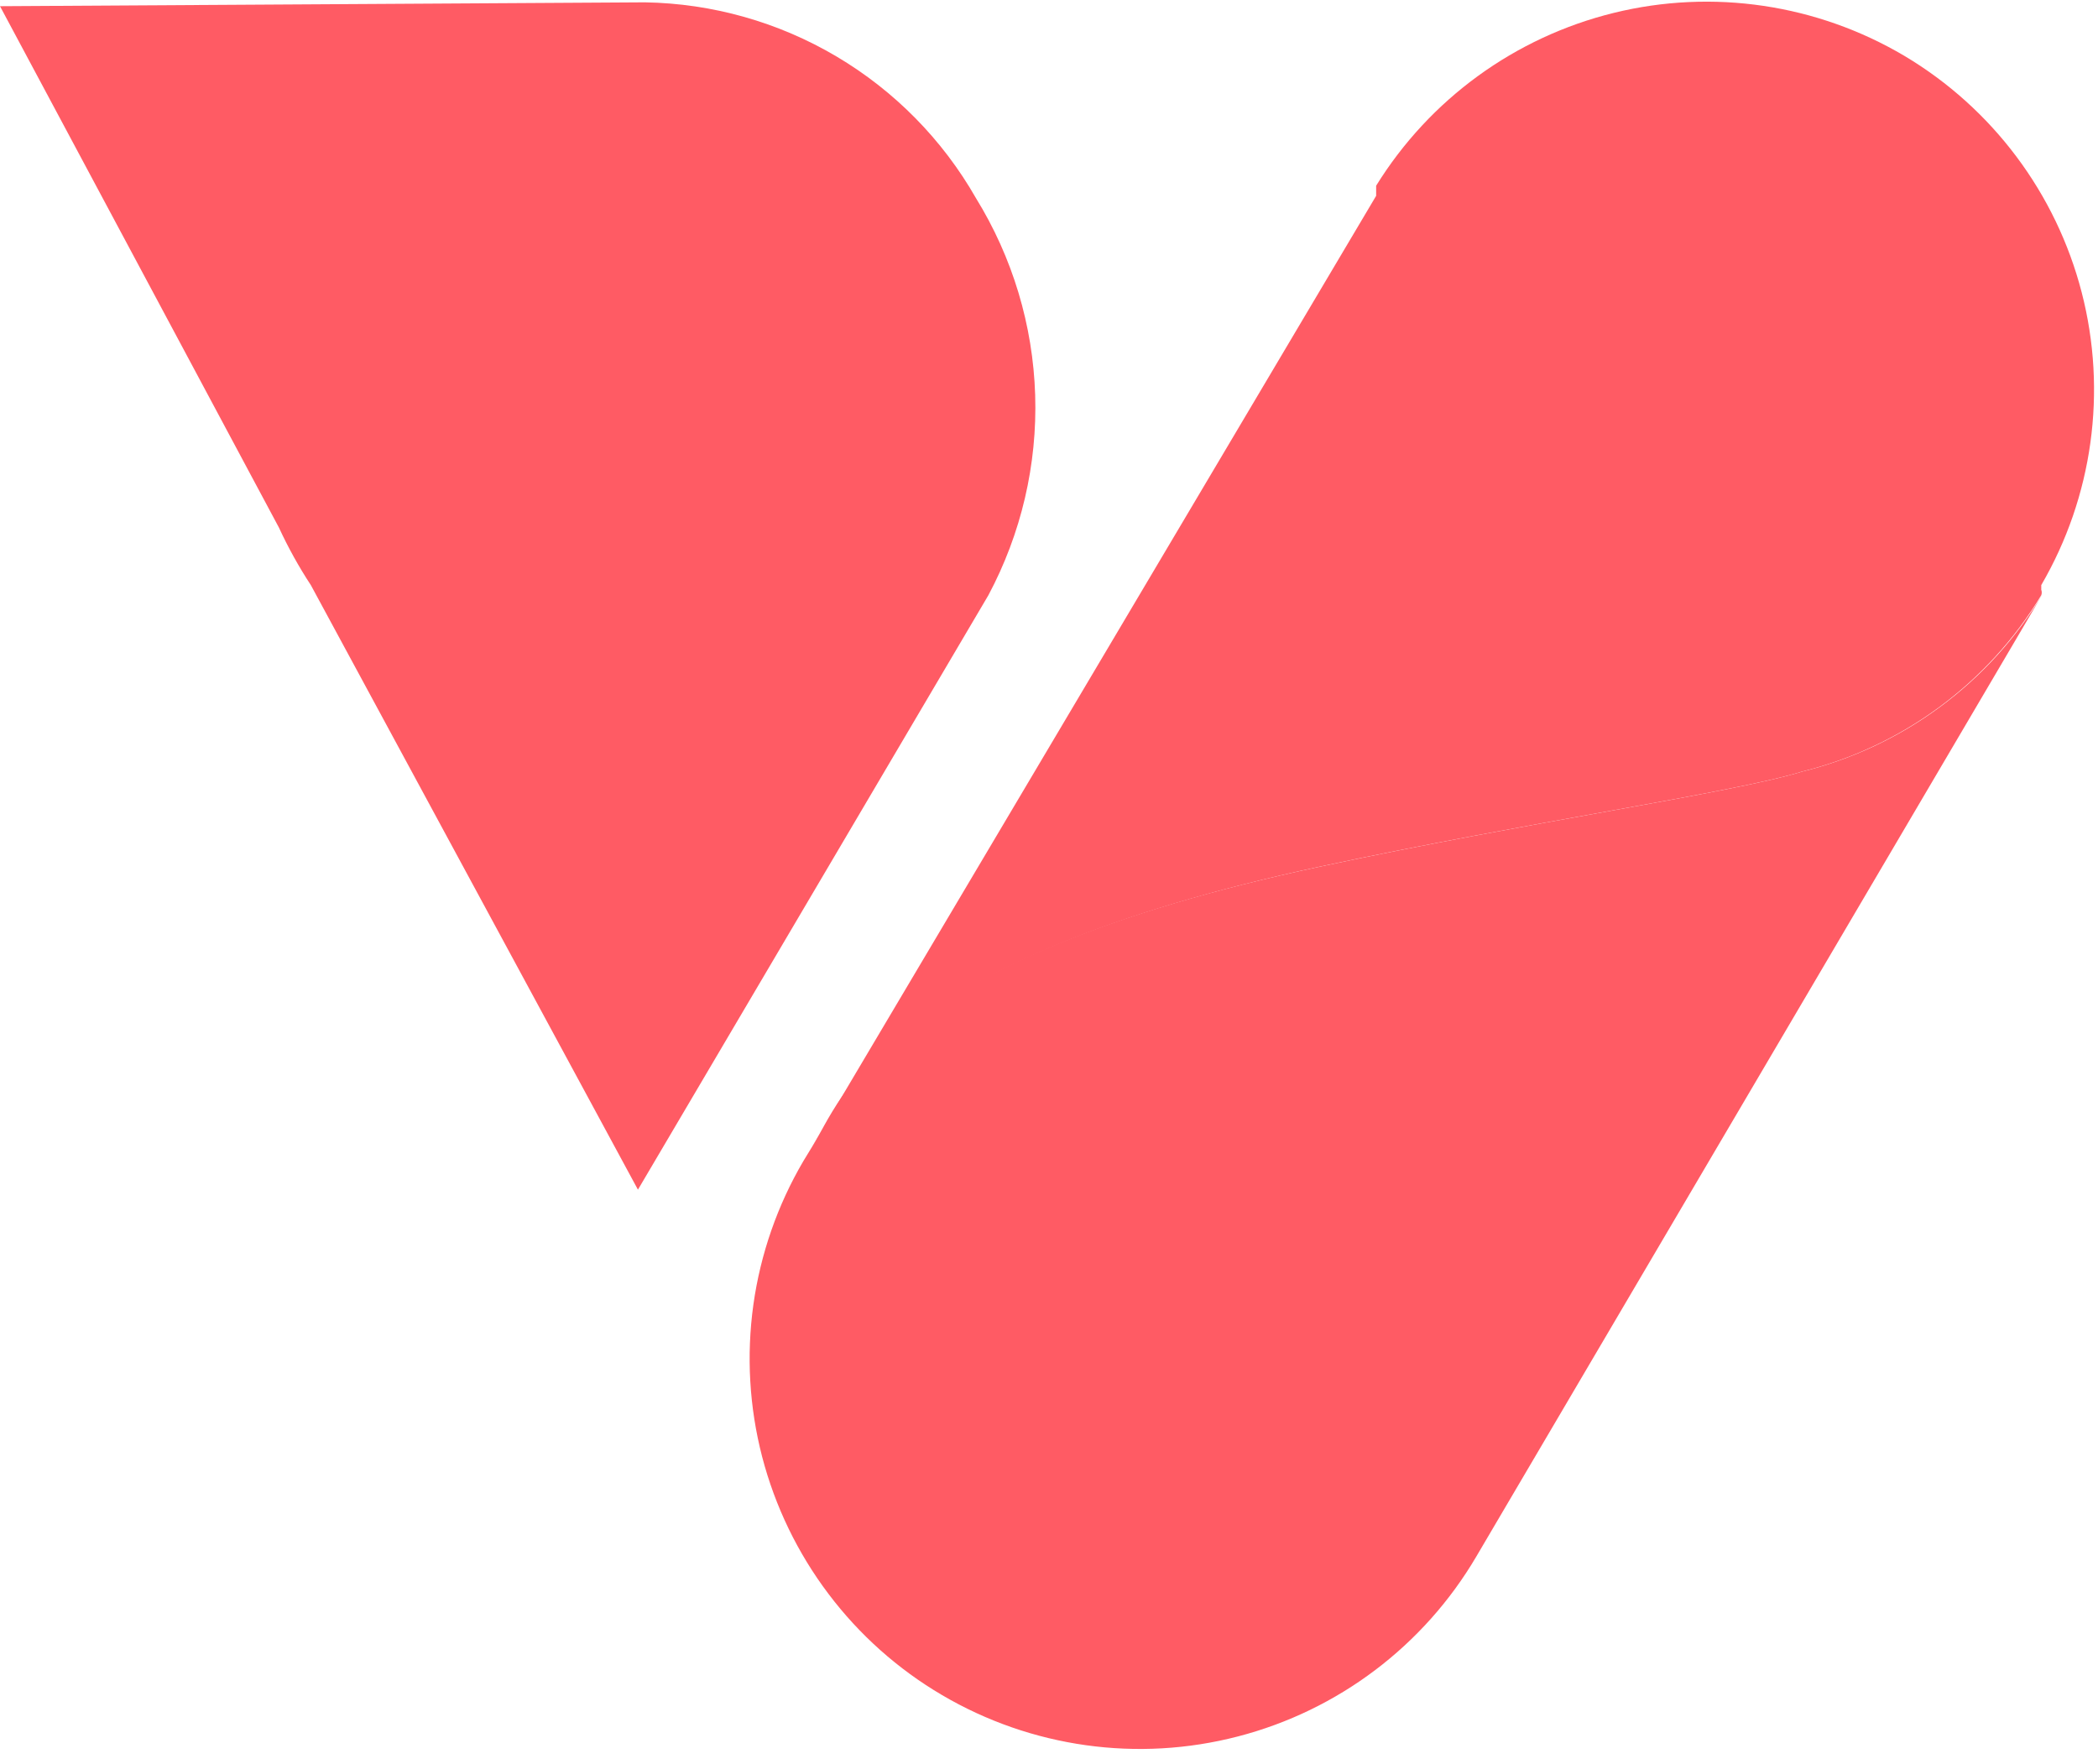
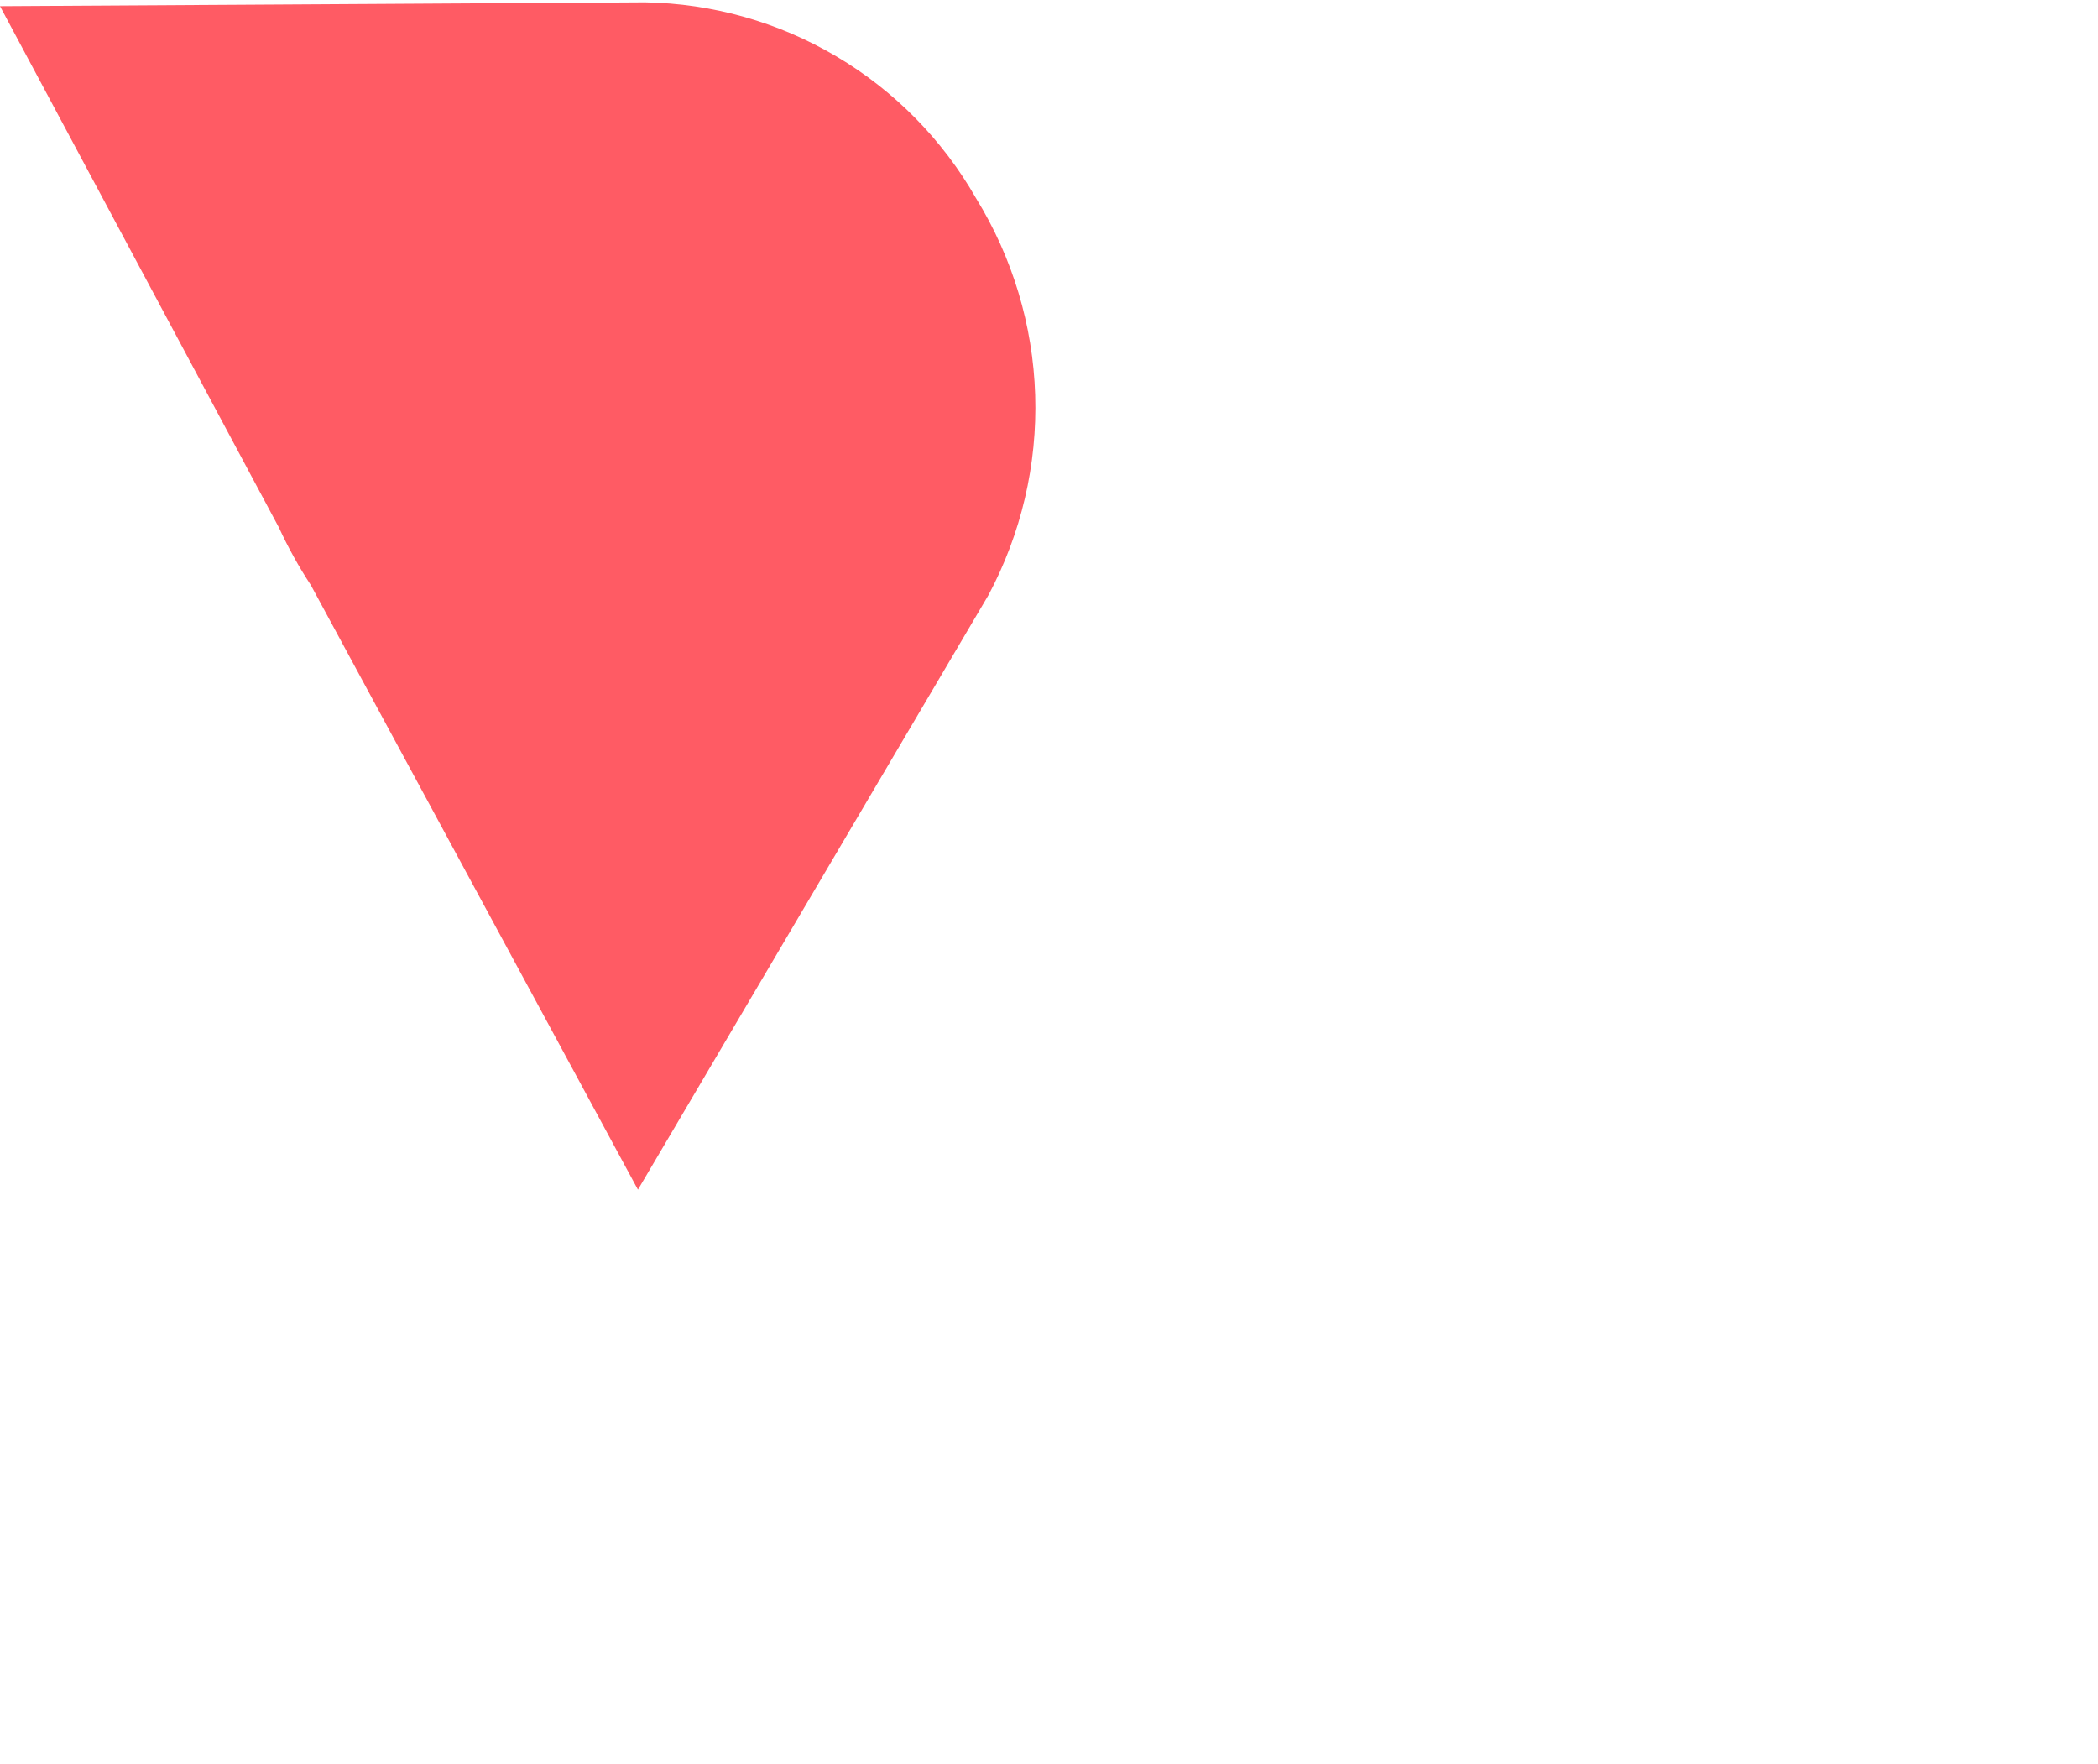
<svg xmlns="http://www.w3.org/2000/svg" width="44" height="37" viewBox="0 0 44 37" fill="none">
  <path d="M20.468 4.155C19.767 2.927 18.758 1.903 17.541 1.183C16.324 0.463 14.94 0.072 13.526 0.049L0 0.13L5.85 11.065C6.043 11.483 6.266 11.886 6.519 12.271L13.379 24.95L20.729 12.483C21.417 11.193 21.756 9.746 21.71 8.284C21.664 6.823 21.236 5.4 20.468 4.155Z" fill="#FF5B64" />
-   <path d="M37.791 16.183C36.373 16.623 32.038 17.242 27.704 18.171C18.431 20.143 17.665 23.06 17.029 24.054L16.85 24.348C16.306 25.274 15.949 26.299 15.8 27.363C15.652 28.428 15.714 29.511 15.984 30.552C16.255 31.592 16.727 32.569 17.375 33.427C18.022 34.285 18.832 35.007 19.759 35.551C21.631 36.651 23.862 36.963 25.963 36.417C28.065 35.872 29.863 34.514 30.963 32.642L42.843 12.451C42.29 13.377 41.558 14.183 40.691 14.823C39.824 15.464 38.838 15.926 37.791 16.183Z" fill="#FF5B64" />
-   <path d="M39.942 1.173C38.107 0.086 35.918 -0.239 33.846 0.27C31.774 0.779 29.984 2.08 28.861 3.895V4.009C28.861 4.009 28.861 4.009 28.861 4.107L17.03 24.053C17.665 23.108 18.464 20.142 27.704 18.17C32.039 17.241 36.373 16.622 37.791 16.182C39.889 15.663 41.694 14.333 42.81 12.483C42.824 12.446 42.824 12.405 42.81 12.369C42.81 12.369 42.81 12.369 42.81 12.271C43.89 10.416 44.195 8.21 43.658 6.132C43.121 4.055 41.786 2.272 39.942 1.173Z" fill="#FF5B64" />
</svg>